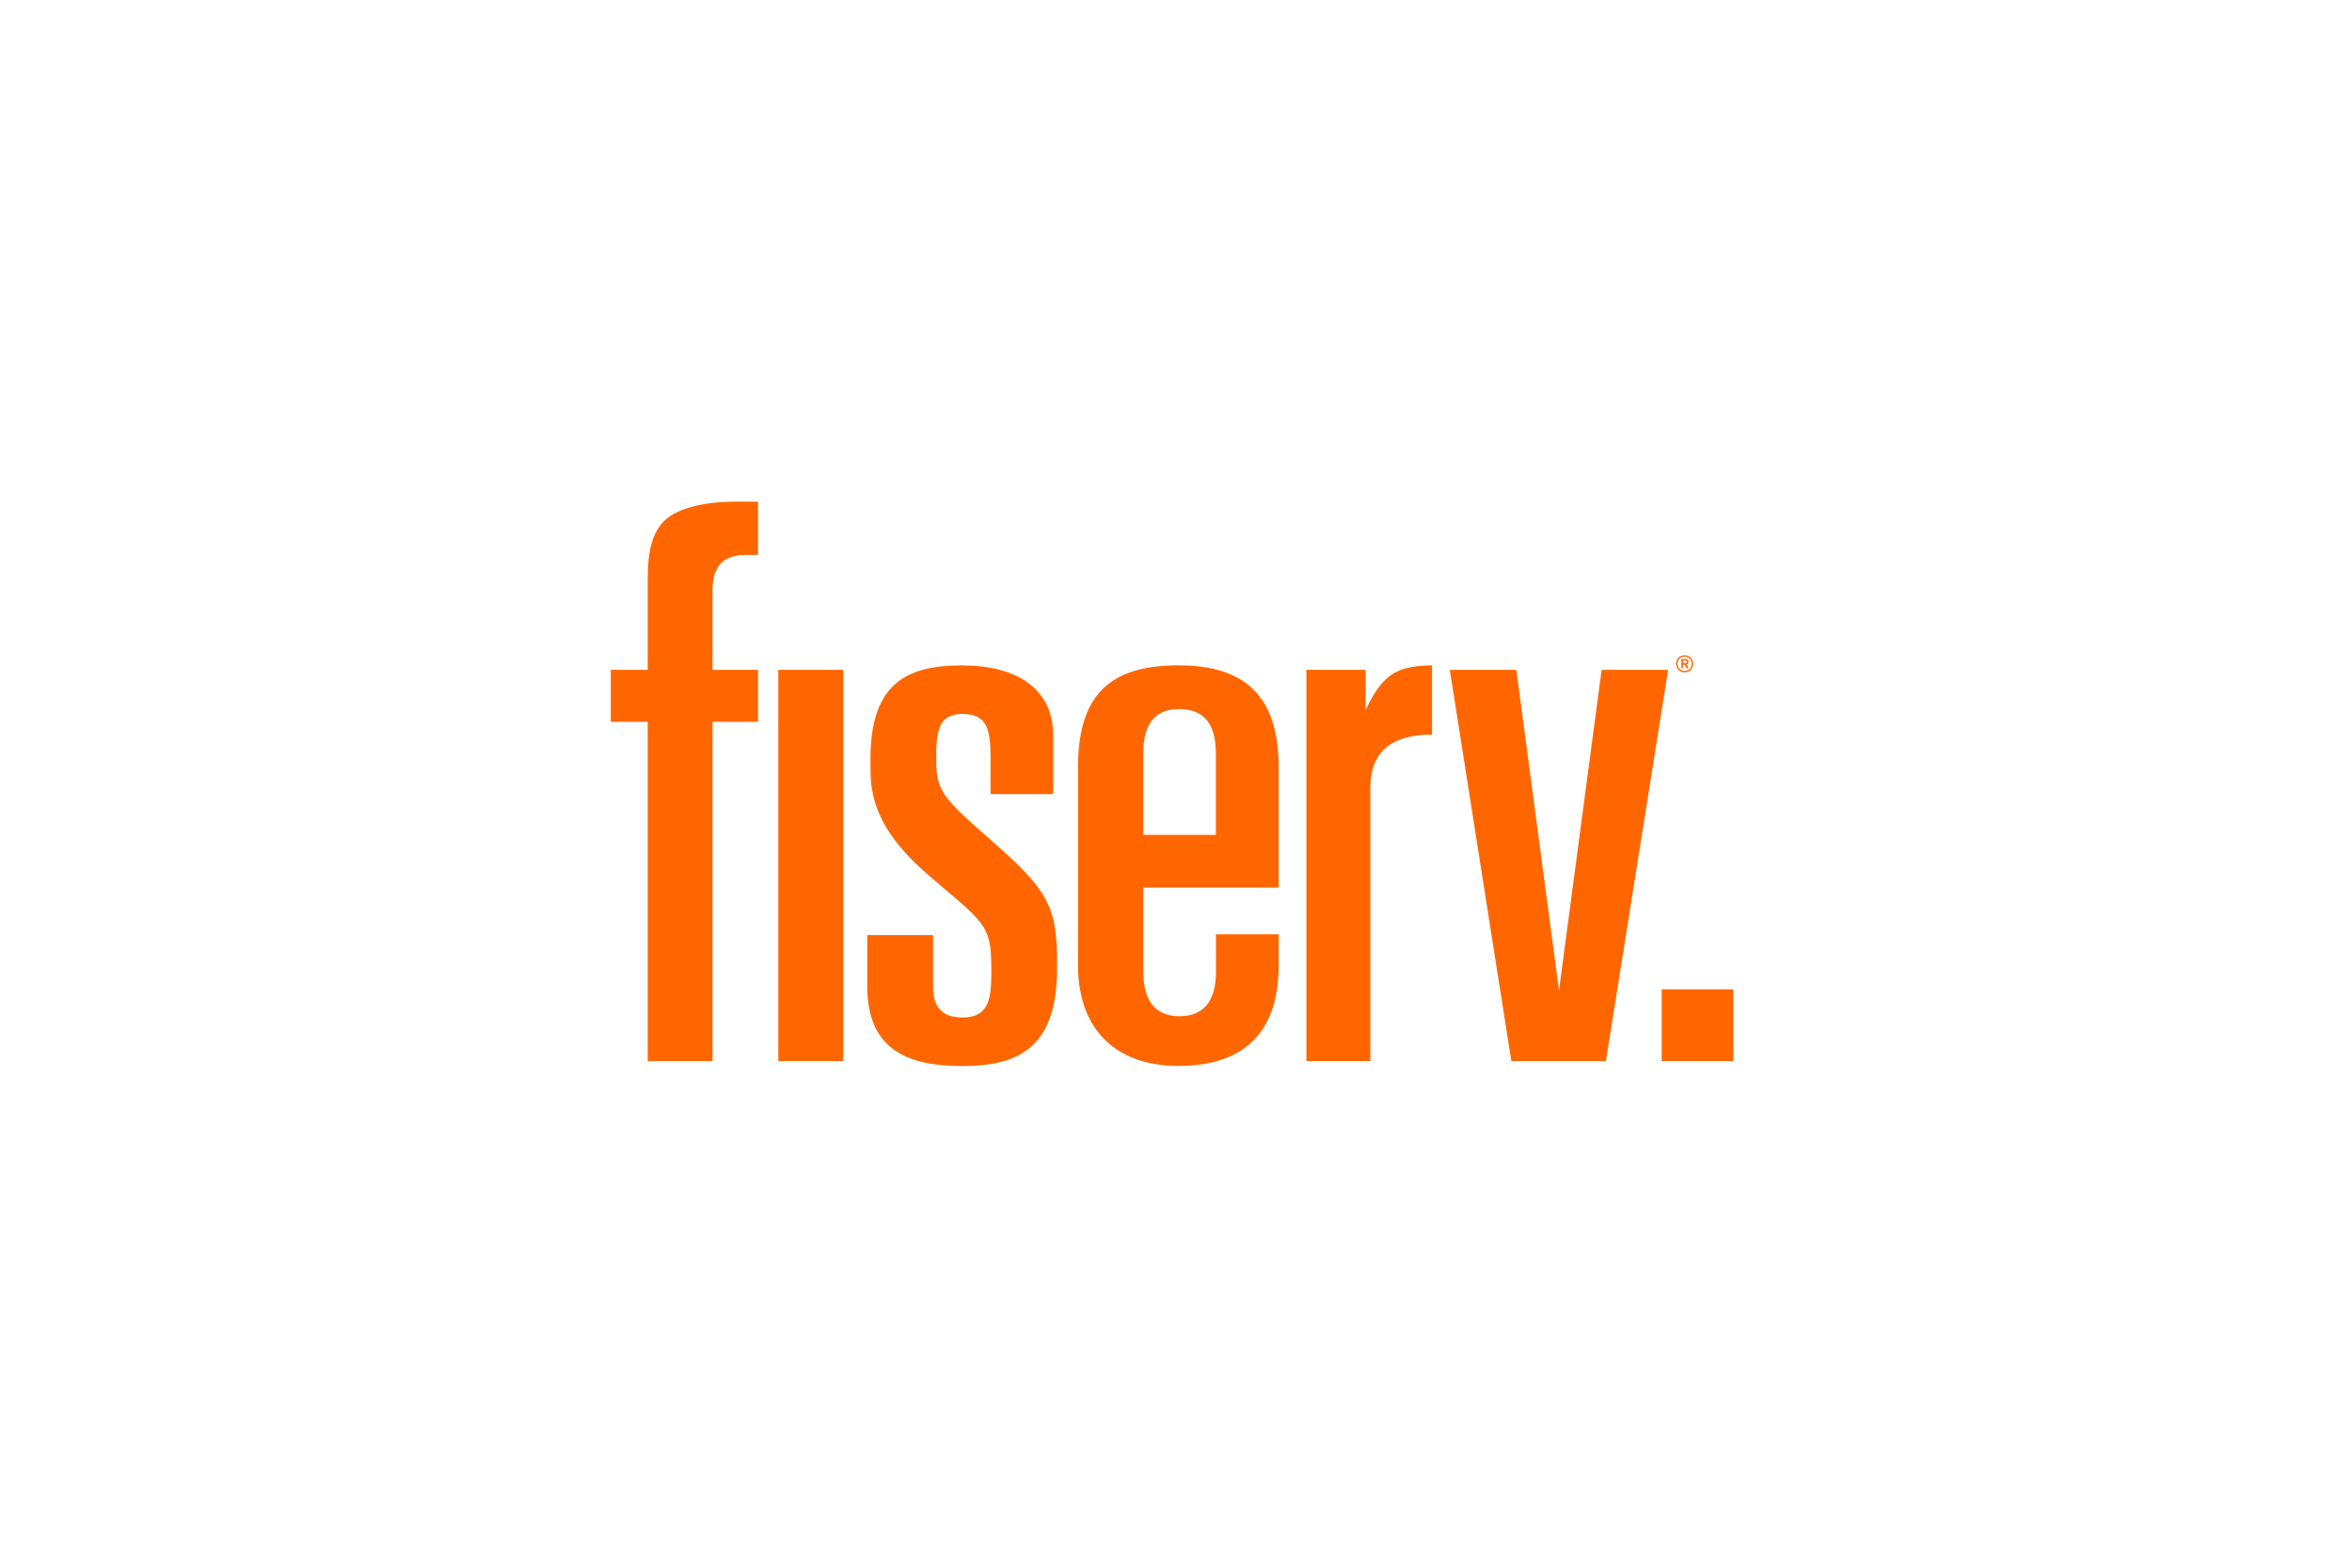
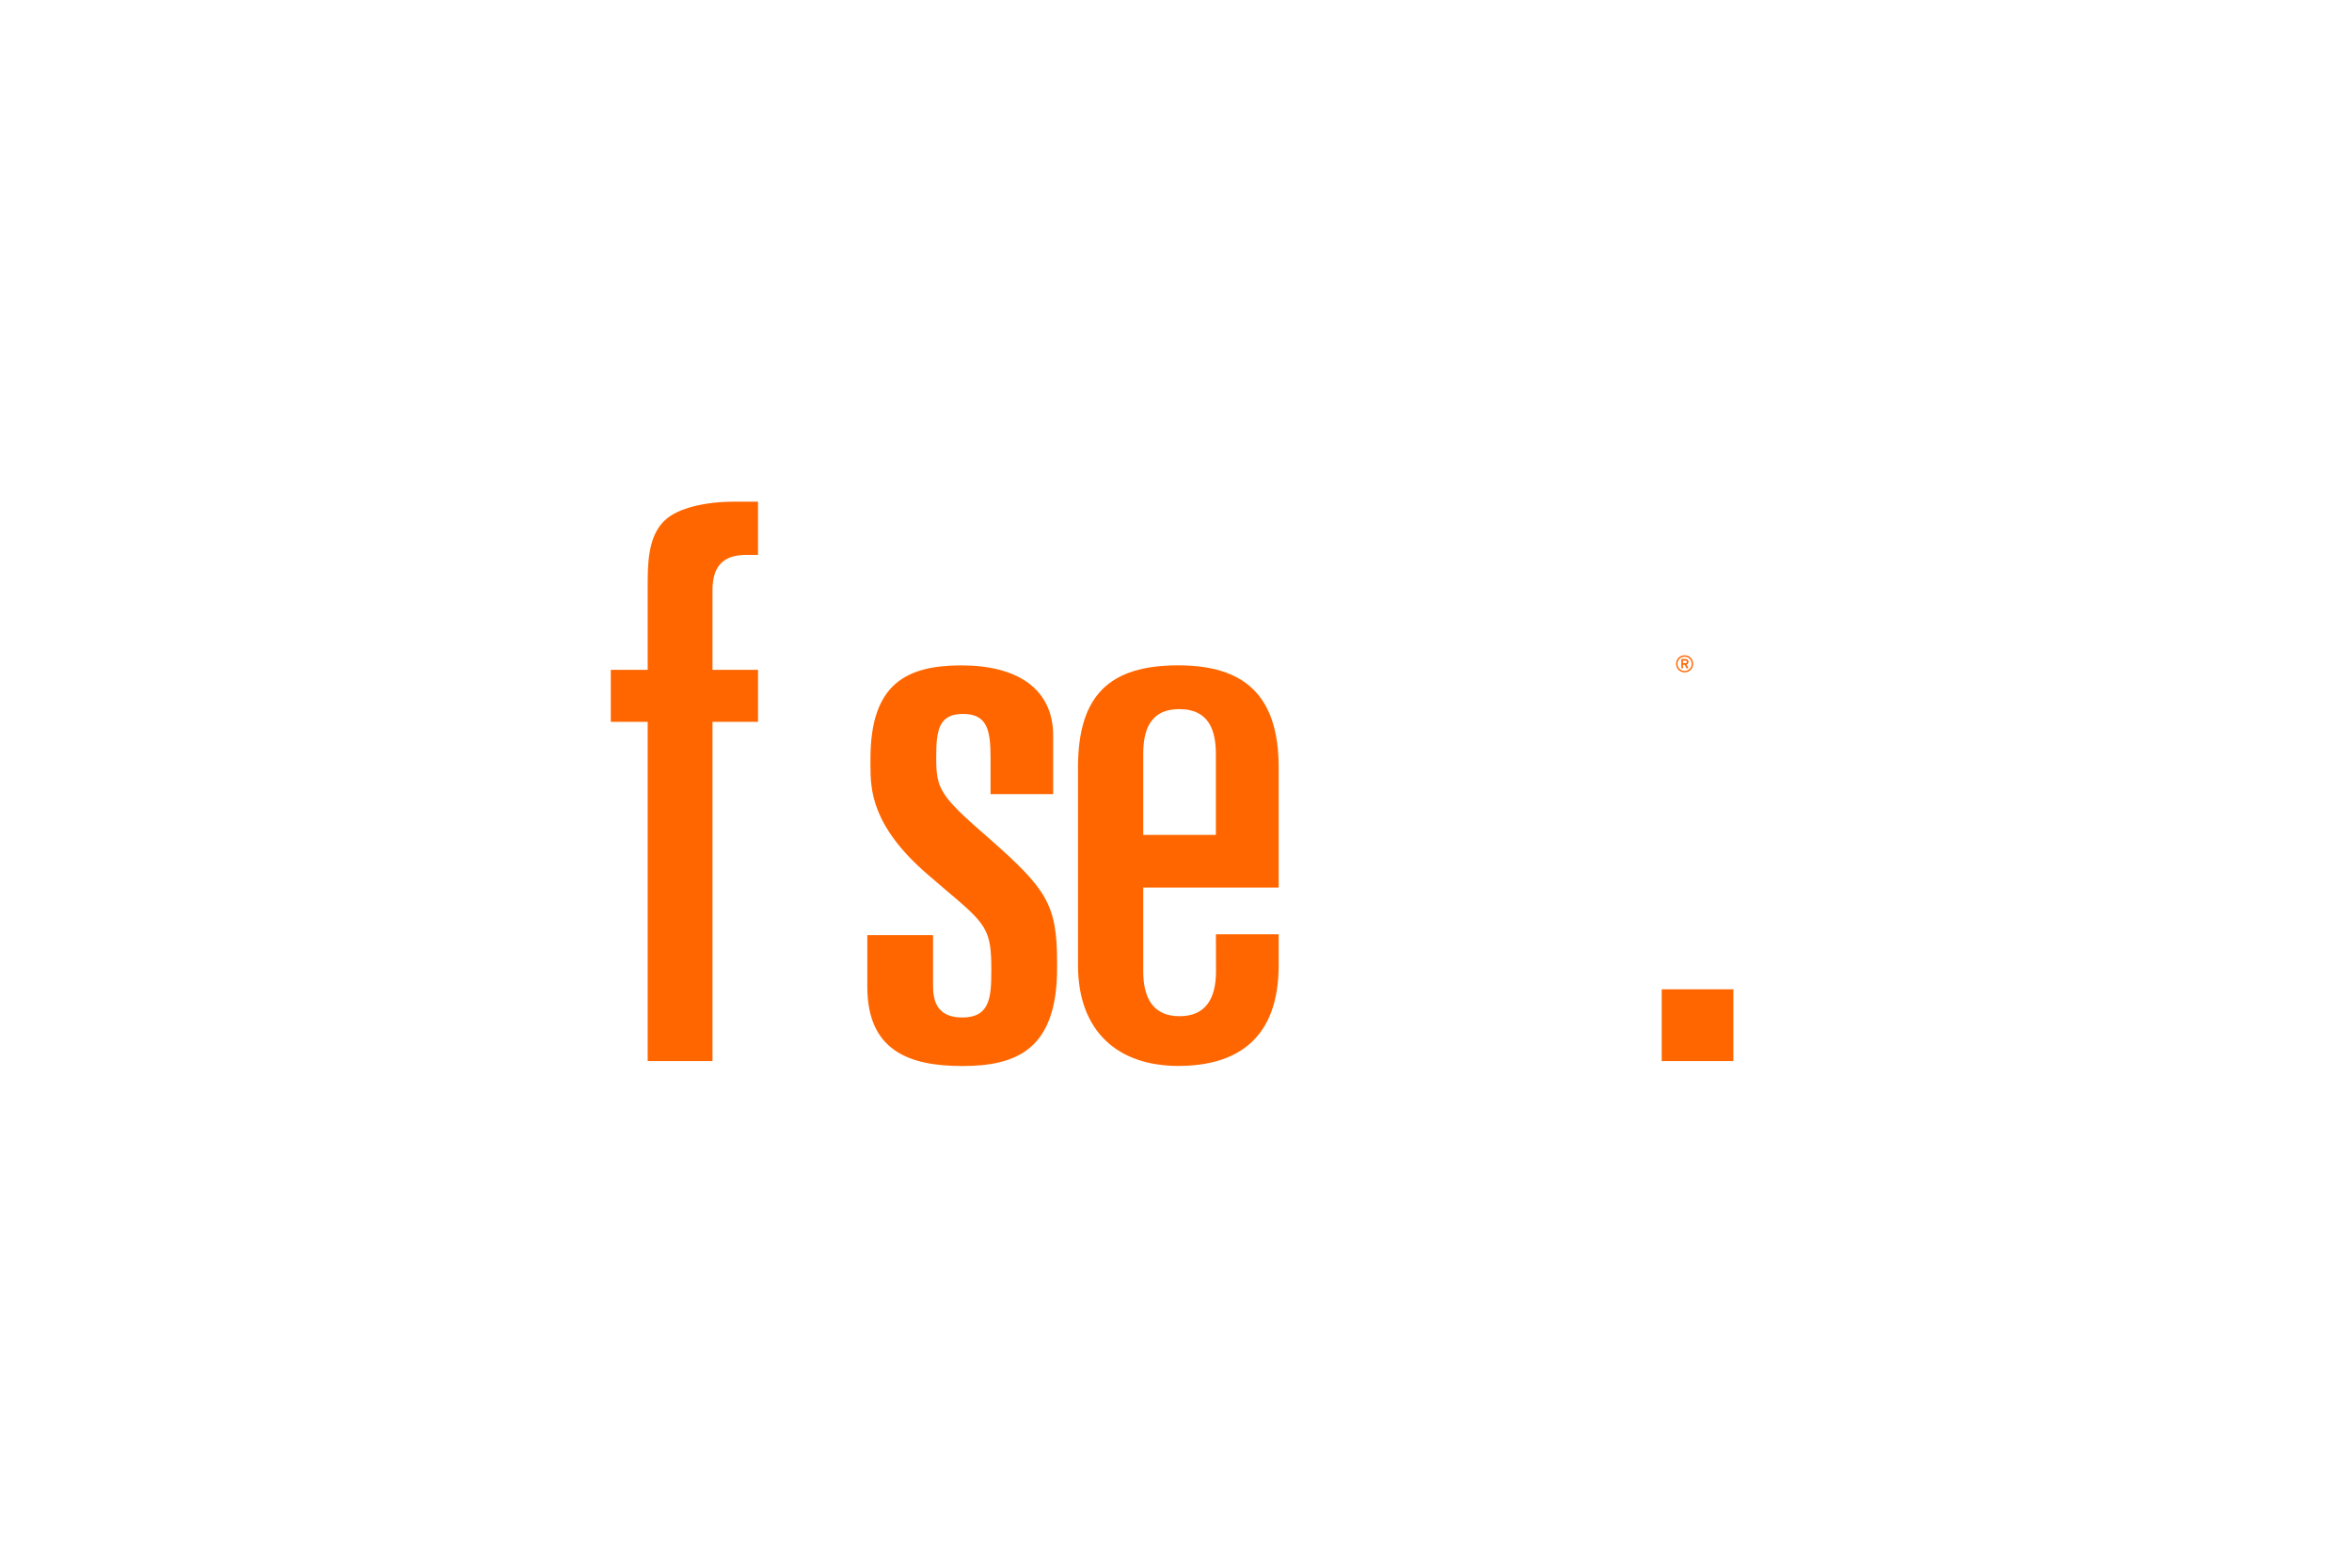
<svg xmlns="http://www.w3.org/2000/svg" width="300" height="200" viewBox="0 0 300 200" fill="none">
  <path d="M215.784 84.69C215.784 85.206 215.387 85.6 214.875 85.6C214.356 85.6 213.962 85.206 213.962 84.69C213.962 84.171 214.356 83.779 214.875 83.779C215.387 83.779 215.784 84.171 215.784 84.69ZM215.959 84.69C215.959 84.069 215.484 83.604 214.875 83.604C214.255 83.604 213.787 84.069 213.787 84.69C213.787 85.307 214.255 85.775 214.875 85.775C215.484 85.775 215.959 85.307 215.959 84.69M215.366 84.433C215.366 84.187 215.191 84.076 214.979 84.076H214.461V85.263H214.663V84.804H214.888L215.121 85.263H215.36L215.121 84.784C215.269 84.737 215.366 84.622 215.366 84.433M215.164 84.44C215.164 84.555 215.084 84.609 214.972 84.609H214.663V84.268H214.972C215.084 84.268 215.164 84.329 215.164 84.44" fill="#FF6600" />
  <path d="M221.091 126.213H211.952V135.367H221.091V126.213Z" fill="#FF6600" />
-   <path d="M193.406 85.457L198.851 126.367L204.287 85.457H212.769L204.835 135.366H192.773L184.924 85.457H193.406Z" fill="#FF6600" />
  <path d="M82.614 85.457H77.909V92.088H82.614V135.366H90.88V92.088H96.689V85.457H90.88V75.312C90.88 73.831 91.187 72.699 91.901 71.923C92.618 71.154 93.713 70.79 95.198 70.79H96.686V64H93.696C90.022 64 86.483 64.779 84.799 66.38C83.115 67.982 82.614 70.467 82.614 74.007V85.457Z" fill="#FF6600" />
-   <path d="M99.272 135.363H107.559V85.454H99.272V135.363V135.363Z" fill="#FF6600" />
  <path d="M145.821 113.236H163.096V97.855C163.076 88.653 158.658 84.881 150.286 84.881C141.581 84.881 137.5 88.643 137.5 97.915V123.192C137.527 131.624 142.625 135.987 150.283 135.987C157.937 135.987 163.076 132.396 163.096 123.192V119.193H155.091L155.102 123.93C155.102 127.308 153.839 129.645 150.451 129.645C147.057 129.645 145.821 127.288 145.821 123.927V113.236ZM145.821 96.199C145.821 93.384 146.552 90.467 150.428 90.467C154.3 90.467 155.085 93.34 155.085 96.196V106.509H145.821V96.199V96.199Z" fill="#FF6600" />
  <path d="M126.191 106.991C119.904 101.526 119.416 100.733 119.416 96.661C119.416 93.191 119.716 91.081 122.83 91.081C125.942 91.081 126.346 93.164 126.346 96.701V101.31H134.334V93.791C134.307 87.888 129.771 84.887 122.645 84.887C115.638 84.887 111.068 87.224 111.028 96.661C111.021 98.266 111.031 98.266 111.028 97.645C111.041 100.612 111.055 105.315 118.379 111.607L120.48 113.407C125.878 117.966 126.467 118.515 126.444 123.937C126.44 127.278 126.235 129.81 122.733 129.81C119.231 129.81 119.012 127.258 119.012 125.683V119.297H110.627V125.885C110.627 133.994 115.897 136 122.723 136C129.555 136 134.832 133.974 134.832 123.542V122.676C134.815 115.386 133.498 113.431 126.191 106.991Z" fill="#FF6600" />
-   <path d="M174.189 90.594V85.456H166.636V135.361H174.785V100.58C174.782 97.893 175.657 96.123 177.179 95.078C178.62 94.083 180.395 93.746 182.655 93.713V84.882C178.331 84.973 176.465 85.826 174.273 90.412L174.189 90.594Z" fill="#FF6600" />
</svg>